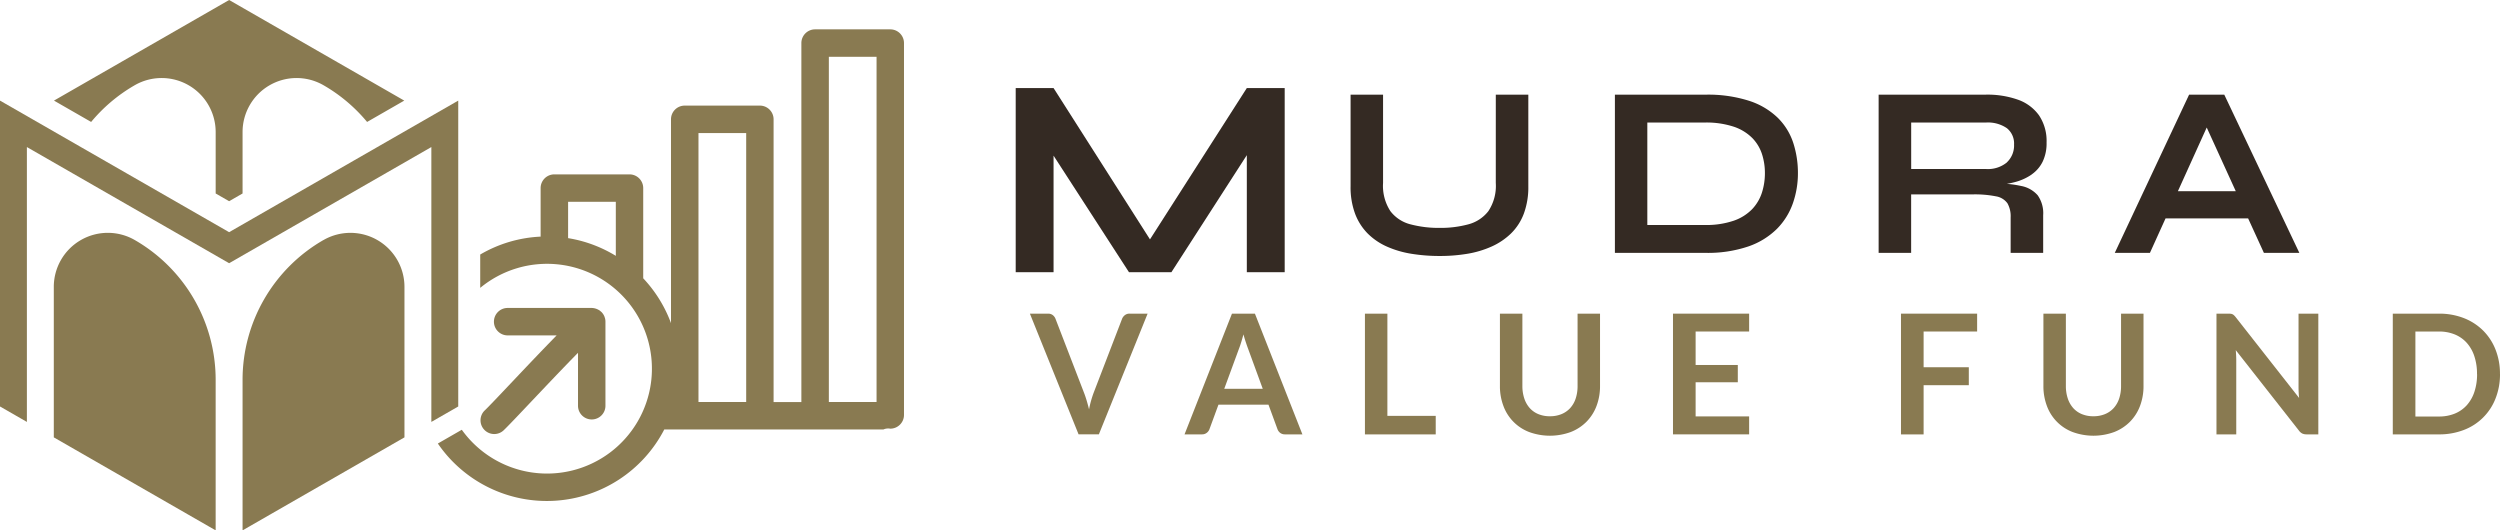
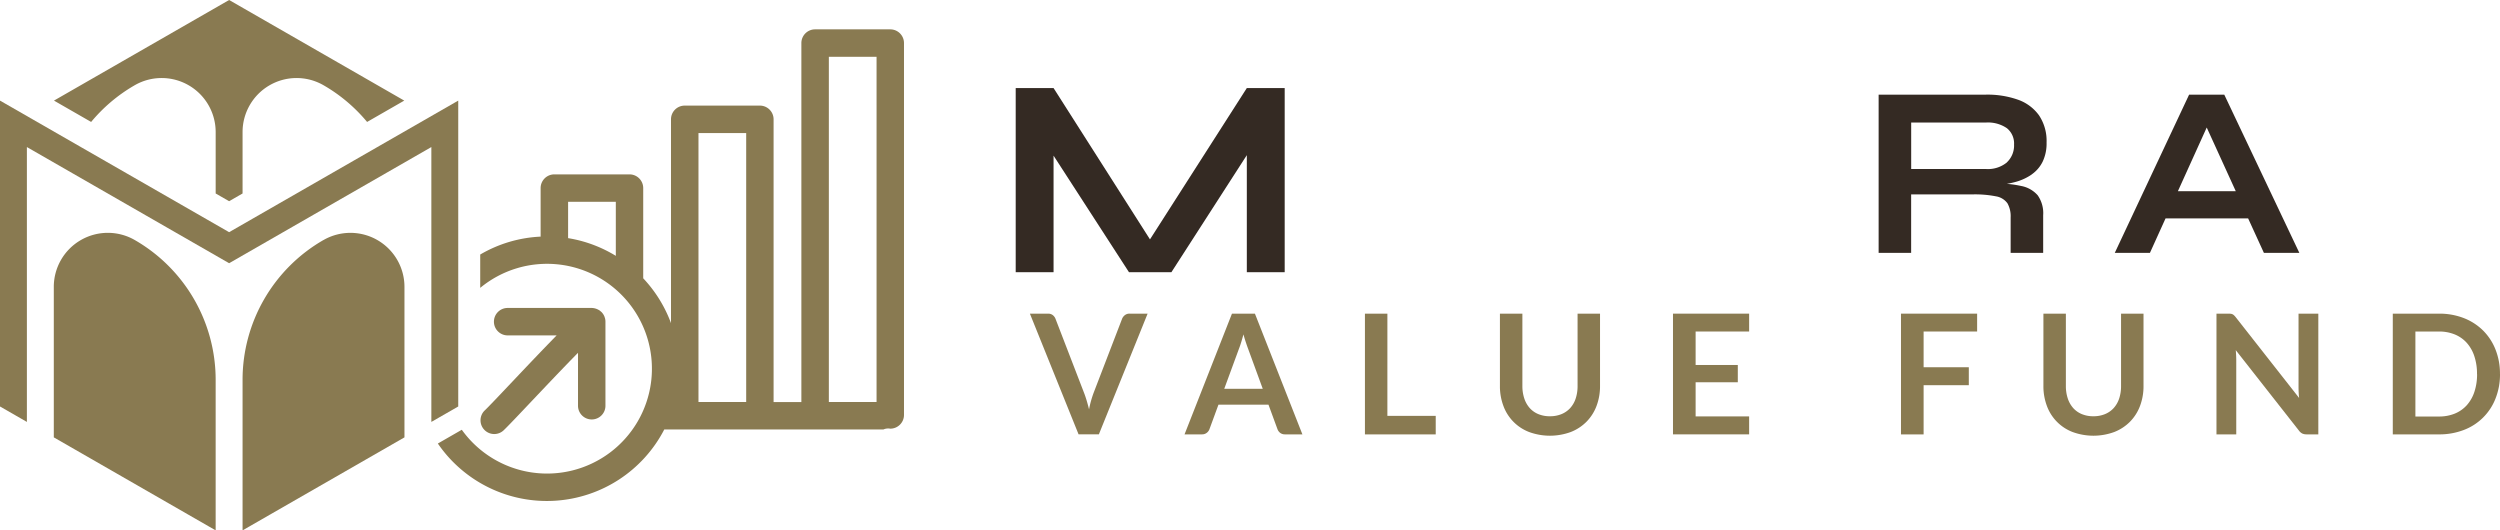
<svg xmlns="http://www.w3.org/2000/svg" id="Group_1158" data-name="Group 1158" width="248.902" height="52.803" viewBox="0 0 248.902 52.803">
  <defs>
    <clipPath id="clip-path">
      <rect id="Rectangle_816" data-name="Rectangle 816" width="248.902" height="52.803" fill="none" />
    </clipPath>
  </defs>
  <path id="Path_627" data-name="Path 627" d="M201.6,32.315,192,17.248h-3.769V35.584H192V23.978l7.51,11.606h4.222l7.51-11.656V35.584h3.77V17.248h-3.77Z" transform="translate(-87.107 -8.482)" fill="#342a23" />
  <g id="Group_1157" data-name="Group 1157" transform="translate(0 0)">
    <g id="Group_1156" data-name="Group 1156" clip-path="url(#clip-path)">
-       <path id="Path_628" data-name="Path 628" d="M260.557,26.035a4.543,4.543,0,0,1-.741,2.812,3.72,3.72,0,0,1-2,1.314,10.5,10.5,0,0,1-2.837.352,10.954,10.954,0,0,1-2.907-.352,3.649,3.649,0,0,1-2.008-1.314,4.6,4.6,0,0,1-.73-2.812V17.249H246.1v9.127a7.568,7.568,0,0,0,.449,2.726,5.6,5.6,0,0,0,1.255,1.971,6.375,6.375,0,0,0,1.91,1.3,9.79,9.79,0,0,0,2.447.718,17.48,17.48,0,0,0,2.823.219,16.508,16.508,0,0,0,2.739-.219,9.8,9.8,0,0,0,2.409-.718,6.722,6.722,0,0,0,1.935-1.3,5.443,5.443,0,0,0,1.279-1.971,7.58,7.58,0,0,0,.45-2.726V17.249h-3.238Z" transform="translate(-111.635 -7.824)" fill="#342a23" />
-       <path id="Path_629" data-name="Path 629" d="M310.524,19.6a7.336,7.336,0,0,0-2.835-1.717,13.37,13.37,0,0,0-4.43-.633h-9V33h9a12.586,12.586,0,0,0,4.3-.645A7.525,7.525,0,0,0,310.4,30.6a6.8,6.8,0,0,0,1.581-2.544,9.05,9.05,0,0,0,.5-2.993,9.72,9.72,0,0,0-.451-2.97,6.231,6.231,0,0,0-1.509-2.494m-1.619,7.387a4.3,4.3,0,0,1-.973,1.656,4.672,4.672,0,0,1-1.838,1.155,8.472,8.472,0,0,1-2.909.427h-5.695v-10.2h5.695a8.719,8.719,0,0,1,2.909.414,4.71,4.71,0,0,1,1.838,1.12,4.122,4.122,0,0,1,.973,1.605,6.129,6.129,0,0,1,.292,1.9,6.35,6.35,0,0,1-.292,1.922" transform="translate(-133.478 -7.824)" fill="#342a23" />
      <path id="Path_630" data-name="Path 630" d="M357.566,25.183a3.344,3.344,0,0,0,1.083-1.265,4.211,4.211,0,0,0,.389-1.9,4.571,4.571,0,0,0-.755-2.714,4.362,4.362,0,0,0-2.105-1.558,9.157,9.157,0,0,0-3.177-.5H342.318V33h3.237V27.179h6.109a10.779,10.779,0,0,1,2.349.195,1.754,1.754,0,0,1,1.132.694,2.62,2.62,0,0,1,.316,1.4V33H358.7V29.248a3.08,3.08,0,0,0-.548-1.983,2.883,2.883,0,0,0-1.643-.925,10.406,10.406,0,0,0-1.432-.211,9.054,9.054,0,0,0,.9-.2,5.221,5.221,0,0,0,1.594-.743m-2.483-1.192a2.979,2.979,0,0,1-2.082.657h-7.447V20.024H353a3.331,3.331,0,0,1,2.082.559,1.943,1.943,0,0,1,.719,1.631,2.291,2.291,0,0,1-.719,1.777" transform="translate(-155.28 -7.824)" fill="#342a23" />
      <path id="Path_631" data-name="Path 631" d="M392.748,17.248,385.348,33h3.5l1.554-3.431h8.223L400.195,33h3.529l-7.472-15.748Zm-1.118,9.615,2.872-6.344,2.894,6.344Z" transform="translate(-174.799 -7.824)" fill="#342a23" />
      <path id="Path_632" data-name="Path 632" d="M187.665,57.152h1.8a.751.751,0,0,1,.474.142.86.86,0,0,1,.274.366l2.826,7.331q.141.357.27.786c.086.286.168.586.245.9a10.3,10.3,0,0,1,.474-1.688l2.818-7.331a.863.863,0,0,1,.266-.349.719.719,0,0,1,.474-.158h1.8l-4.854,12.019h-2.02Z" transform="translate(-85.128 -25.925)" fill="#897a51" />
      <path id="Path_633" data-name="Path 633" d="M227.583,69.171h-1.729a.756.756,0,0,1-.479-.146.825.825,0,0,1-.27-.361l-.9-2.452h-4.979l-.9,2.452a.792.792,0,0,1-.262.349.736.736,0,0,1-.478.158h-1.737l4.721-12.019h2.286Zm-7.78-4.539h3.832l-1.463-4c-.067-.177-.14-.387-.22-.628s-.159-.5-.237-.786q-.116.425-.228.79c-.074.244-.149.457-.22.64Z" transform="translate(-97.915 -25.925)" fill="#897a51" />
      <path id="Path_634" data-name="Path 634" d="M250.949,67.326h4.813v1.845h-7.048V57.152h2.236Z" transform="translate(-112.82 -25.925)" fill="#897a51" />
      <path id="Path_635" data-name="Path 635" d="M278.291,67.367a2.953,2.953,0,0,0,1.16-.216,2.41,2.41,0,0,0,.864-.606,2.652,2.652,0,0,0,.54-.947,3.908,3.908,0,0,0,.187-1.247v-7.2h2.236v7.2a5.556,5.556,0,0,1-.345,1.982,4.481,4.481,0,0,1-.994,1.571,4.532,4.532,0,0,1-1.571,1.031,6.03,6.03,0,0,1-4.156,0,4.4,4.4,0,0,1-2.555-2.6,5.544,5.544,0,0,1-.345-1.982v-7.2h2.236v7.189a3.886,3.886,0,0,0,.187,1.247,2.719,2.719,0,0,0,.535.952,2.347,2.347,0,0,0,.861.611,2.95,2.95,0,0,0,1.159.216" transform="translate(-123.978 -25.925)" fill="#897a51" />
      <path id="Path_636" data-name="Path 636" d="M312.428,57.152V58.93H307.1v3.333h4.2v1.72h-4.2v3.4h5.328v1.787h-7.581V57.152Z" transform="translate(-138.283 -25.925)" fill="#897a51" />
      <path id="Path_637" data-name="Path 637" d="M353.972,57.152V58.93h-5.328v3.558h4.5v1.787h-4.5v4.9h-2.253V57.152Z" transform="translate(-157.128 -25.925)" fill="#897a51" />
      <path id="Path_638" data-name="Path 638" d="M377.324,67.367a2.953,2.953,0,0,0,1.16-.216,2.41,2.41,0,0,0,.864-.606,2.652,2.652,0,0,0,.54-.947,3.908,3.908,0,0,0,.187-1.247v-7.2h2.236v7.2a5.556,5.556,0,0,1-.345,1.982,4.481,4.481,0,0,1-.994,1.571,4.532,4.532,0,0,1-1.571,1.031,6.03,6.03,0,0,1-4.156,0,4.4,4.4,0,0,1-2.555-2.6,5.544,5.544,0,0,1-.345-1.982v-7.2h2.236v7.189a3.886,3.886,0,0,0,.187,1.247,2.719,2.719,0,0,0,.535.952,2.347,2.347,0,0,0,.861.611,2.95,2.95,0,0,0,1.159.216" transform="translate(-168.901 -25.925)" fill="#897a51" />
      <path id="Path_639" data-name="Path 639" d="M405.3,57.164a.6.6,0,0,1,.179.05.616.616,0,0,1,.153.108,1.7,1.7,0,0,1,.167.187l6.309,8.037q-.033-.291-.045-.569c-.009-.186-.013-.358-.013-.519V57.152h1.97V69.171h-1.156a1.028,1.028,0,0,1-.44-.083.982.982,0,0,1-.34-.3L405.8,60.784c.017.178.029.354.037.528s.013.334.013.478v7.381h-1.97V57.152h1.172a2.107,2.107,0,0,1,.25.012" transform="translate(-183.206 -25.925)" fill="#897a51" />
      <path id="Path_640" data-name="Path 640" d="M446.682,63.162a6.5,6.5,0,0,1-.441,2.427,5.444,5.444,0,0,1-3.159,3.142,6.741,6.741,0,0,1-2.486.441h-4.588V57.152H440.6a6.686,6.686,0,0,1,2.486.445A5.621,5.621,0,0,1,445,58.835a5.527,5.527,0,0,1,1.238,1.9,6.5,6.5,0,0,1,.441,2.427m-2.286,0a5.509,5.509,0,0,0-.266-1.775,3.762,3.762,0,0,0-.756-1.33,3.266,3.266,0,0,0-1.193-.835,4.1,4.1,0,0,0-1.584-.291h-2.335v8.462H440.6a4.1,4.1,0,0,0,1.584-.291,3.272,3.272,0,0,0,1.193-.835,3.766,3.766,0,0,0,.756-1.33,5.511,5.511,0,0,0,.266-1.775" transform="translate(-197.78 -25.925)" fill="#897a51" />
      <path id="Path_641" data-name="Path 641" d="M87.958,66.325a1.366,1.366,0,0,0,1.882,1.98c.446-.424,1.51-1.548,2.855-2.971,1.234-1.3,3.107-3.284,4.558-4.754V65.85a1.366,1.366,0,1,0,2.732,0V57.473a1.341,1.341,0,0,0-.027-.263,1.382,1.382,0,0,0-.057-.188c-.008-.021-.011-.042-.02-.063v0a1.362,1.362,0,0,0-.3-.446c-.021-.022-.048-.038-.071-.058a1.277,1.277,0,0,0-.134-.109c-.019-.013-.039-.02-.058-.032a1.472,1.472,0,0,0-.694-.2H90.248a1.366,1.366,0,1,0,0,2.732h4.879c-1.05,1.068-2.466,2.55-4.415,4.611-1.265,1.339-2.36,2.494-2.753,2.869" transform="translate(-39.706 -25.454)" fill="#897a51" />
      <path id="Path_642" data-name="Path 642" d="M124.823,5.35H117.34a1.366,1.366,0,0,0-1.366,1.366V42.457h-2.766V14.307a1.366,1.366,0,0,0-1.366-1.366H104.36a1.366,1.366,0,0,0-1.366,1.366V34.6a13.181,13.181,0,0,0-2.766-4.465V21.154a1.366,1.366,0,0,0-1.366-1.366H91.38a1.366,1.366,0,0,0-1.366,1.366v4.831A13.079,13.079,0,0,0,84,27.768v3.32a10.441,10.441,0,1,1-1.834,14.126l-1.94,1.115-.445.256a13.157,13.157,0,0,0,22.544-1.4h21.82a1.178,1.178,0,0,1,.68-.08,1.366,1.366,0,0,0,1.366-1.366V6.716a1.366,1.366,0,0,0-1.366-1.366M97.5,27.9a13.078,13.078,0,0,0-4.75-1.763V22.52H97.5Zm12.98,14.553h-4.75V15.673h4.75Zm12.98,0h-4.75V8.082h4.75Z" transform="translate(-36.189 -2.427)" fill="#897a51" />
      <path id="Path_643" data-name="Path 643" d="M45.623,48.784V18.331l-22.812,13.1L0,18.331V48.784l2.677,1.538V22.956L22.811,34.521h0L42.946,22.956V50.322Z" transform="translate(0 -8.315)" fill="#897a51" />
      <path id="Path_644" data-name="Path 644" d="M17.855,43.131A5.38,5.38,0,0,0,9.8,47.8V62.781L25.915,72.04V57.056a16.057,16.057,0,0,0-8.06-13.925" transform="translate(-4.444 -19.237)" fill="#897a51" />
      <path id="Path_645" data-name="Path 645" d="M52.26,43.131A16.057,16.057,0,0,0,44.2,57.056V72.04l16.119-9.259V47.8a5.38,5.38,0,0,0-8.059-4.665" transform="translate(-20.05 -19.237)" fill="#897a51" />
      <path id="Path_646" data-name="Path 646" d="M17.808,8.523l.1-.057a5.378,5.378,0,0,1,8.025,4.681v6.116l1.339.769,1.339-.769V13.147a5.378,5.378,0,0,1,8.025-4.681l.1.057a16.034,16.034,0,0,1,4.273,3.618l3.7-2.125L27.273,0,9.835,10.016l3.7,2.125a16.036,16.036,0,0,1,4.274-3.618" transform="translate(-4.461 0)" fill="#897a51" />
    </g>
  </g>
</svg>